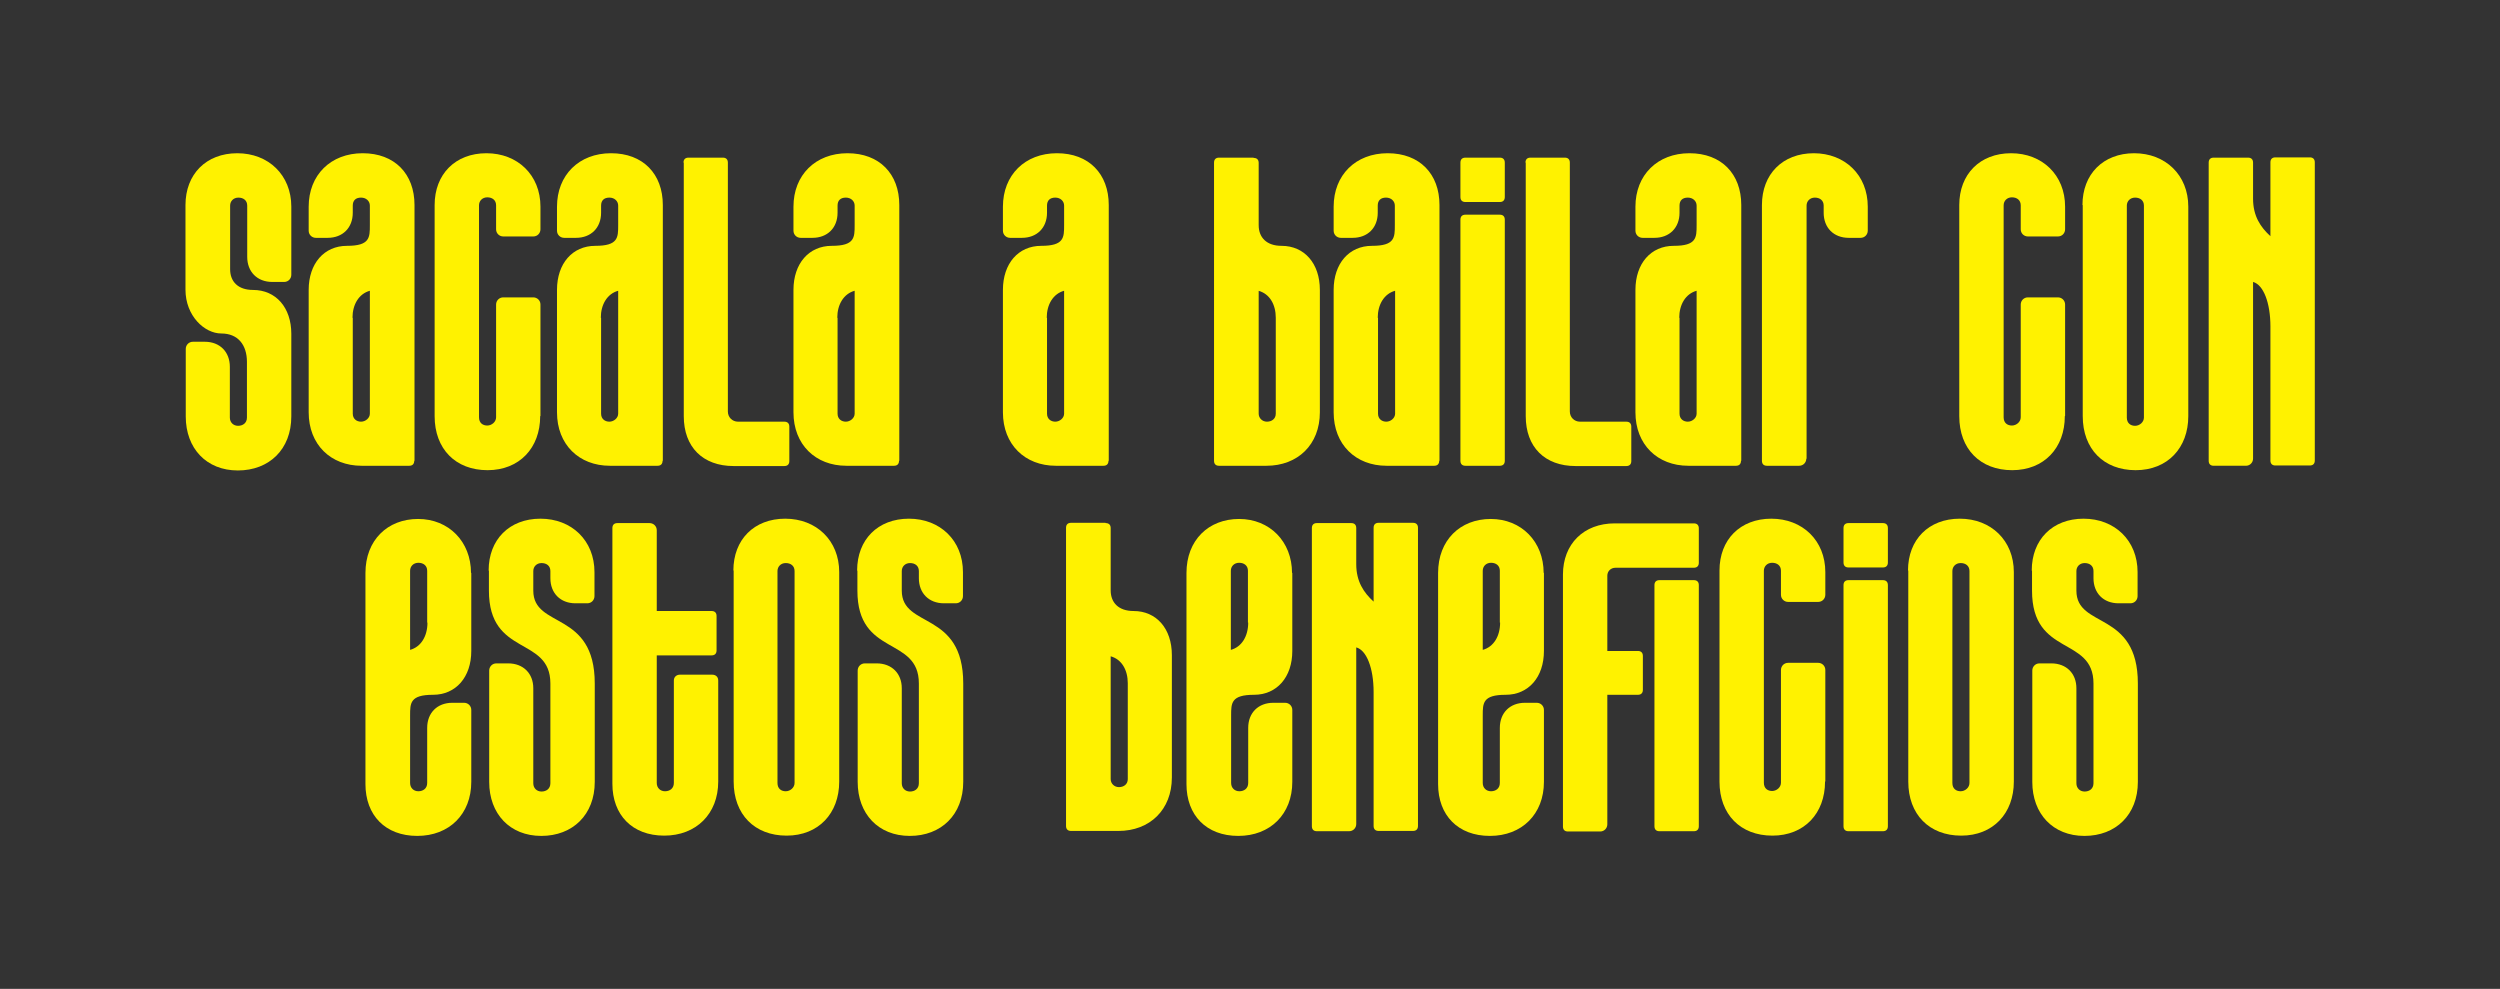
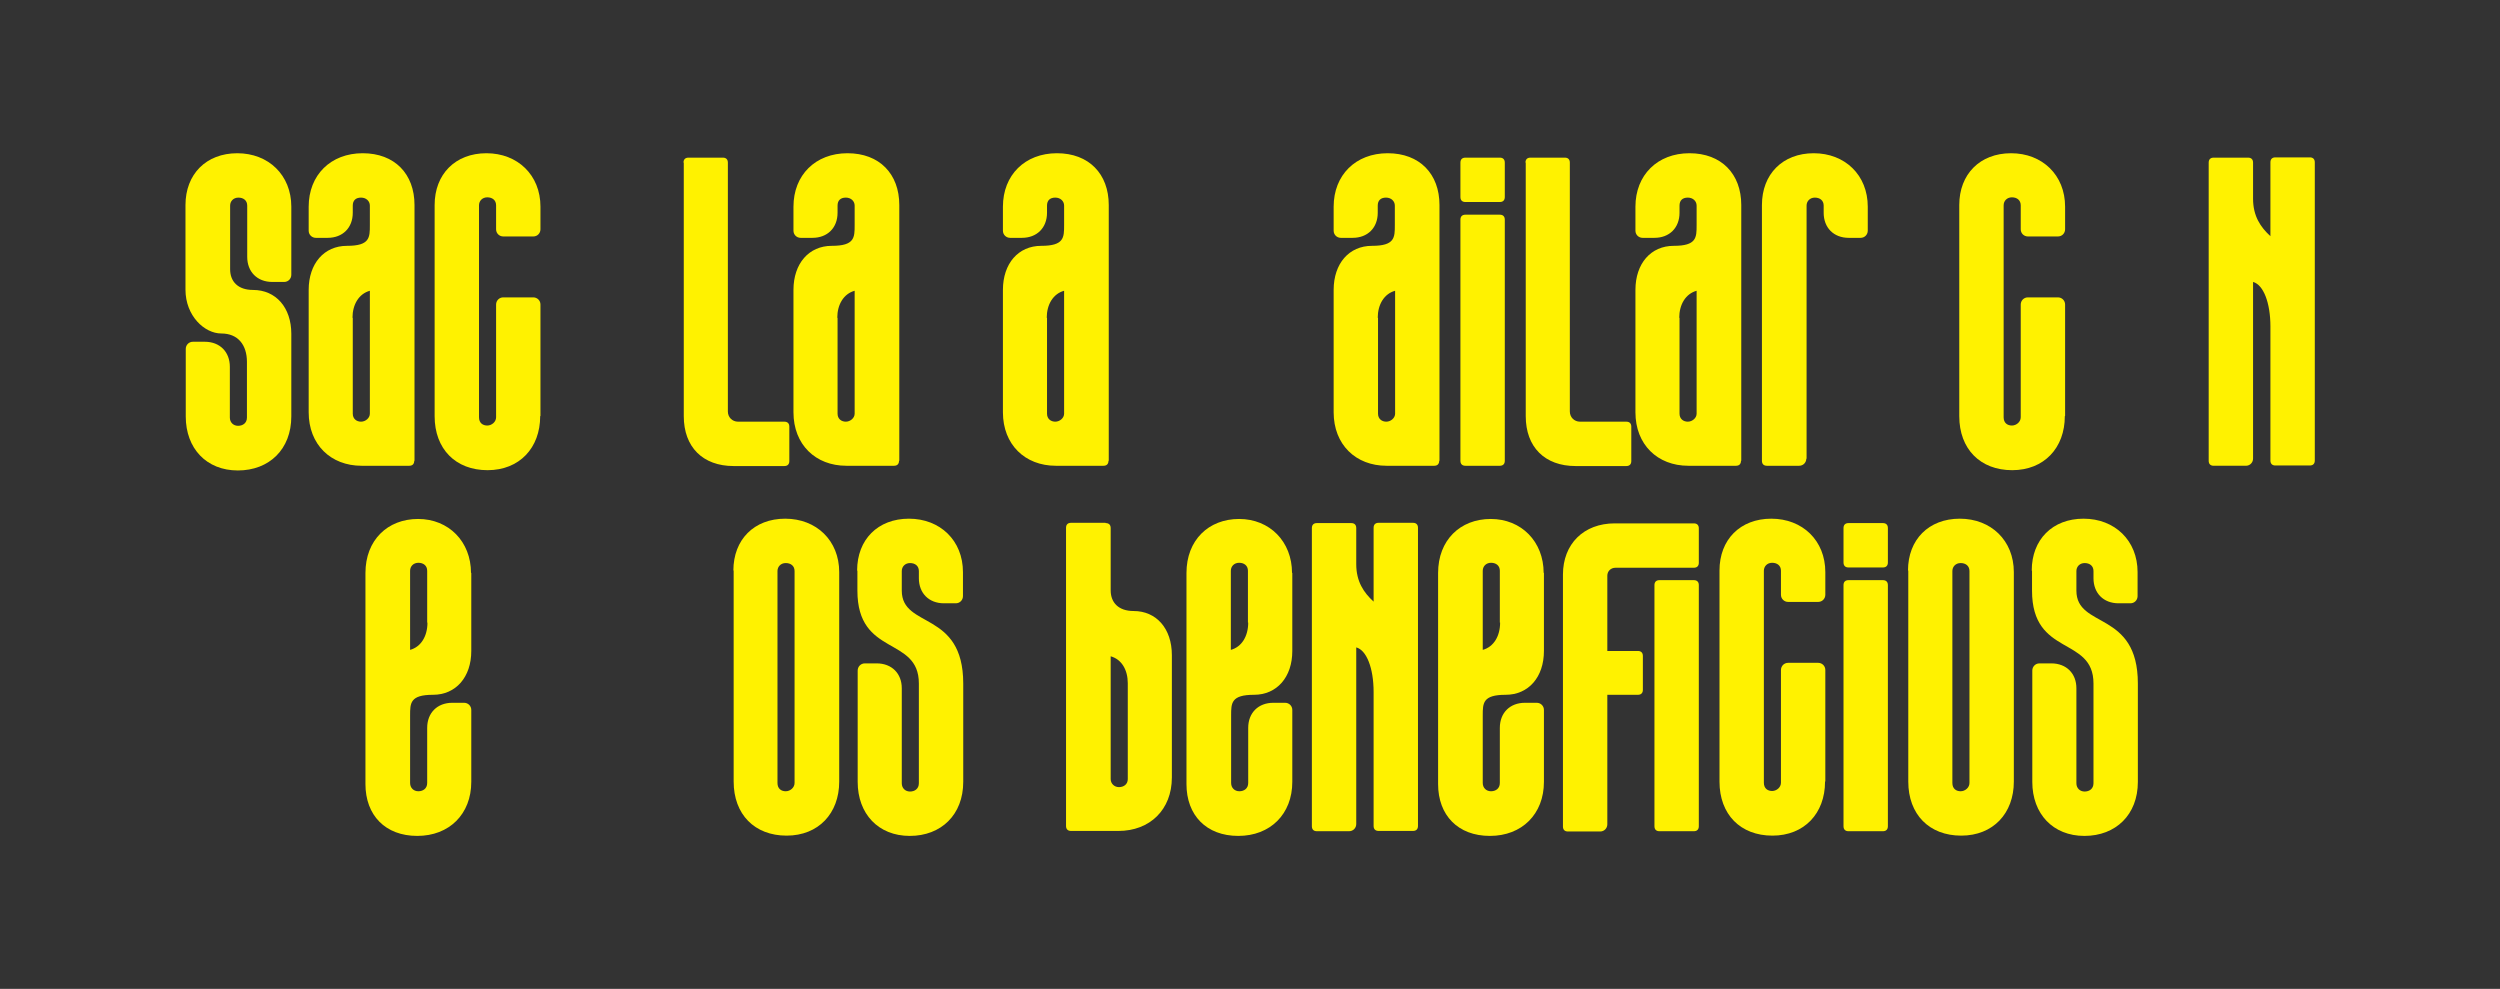
<svg xmlns="http://www.w3.org/2000/svg" data-id="Capa_2" data-name="Capa 2" version="1.1" viewBox="0 0 907.1 358.8">
  <rect x="0" y="0" width="907.1" height="358.8" fill="#333333" stroke="none" />
  <defs>
    <style>
      .cls-1 {
        fill: #fff200;
        stroke-width: 0px;
      }

      .cls-2 {
        isolation: isolate;
      }
    </style>
  </defs>
  <g id="Capa_1-2" data-name="Capa 1-2">
    <g class="cls-2">
      <g class="cls-2">
        <path class="cls-1" d="M67.3,74.4c0-11.2,7.5-18.8,18.8-18.8s19.6,7.9,19.6,19.4v24.7c0,1.4-1.1,2.6-2.6,2.6h-4.3c-5.5,0-9.1-3.7-9.1-9.1v-18.6c0-1.9-1.4-2.9-3.2-2.9s-3,1.3-3,2.9v23.1c0,4.5,2.9,7.5,8.3,7.5,8.3,0,13.9,6.4,13.9,15.9v30c0,11.9-8,19.6-19.4,19.6s-18.9-8-18.9-19.6v-24.5c0-1.4,1.1-2.6,2.6-2.6h4.3c5.5,0,9.1,3.7,9.1,9.1v18.4c0,1.8,1.3,3,3,3s3.2-1,3.2-3v-20.2c0-6.1-3.2-10.3-9.3-10.3s-13-6.4-13-15.9v-30.8Z" />
        <path class="cls-1" d="M150.3,167.2c0,1.1-.6,1.8-1.8,1.8h-17.3c-11.2,0-19.2-7.7-19.2-19.4v-44.4c0-9.6,5.6-16,13.9-16s8.3-3,8.3-7.5v-7.1c0-1.6-1.3-2.9-3.2-2.9s-3,1-3,2.9v2.6c0,5.5-3.7,9.1-9.1,9.1h-4.3c-1.4,0-2.6-1.1-2.6-2.6v-8.7c0-11.5,8-19.4,19.6-19.4s18.8,7.5,18.8,18.8v92.8ZM128,115.3v34.8c0,1.9,1.4,2.9,3,2.9s3.2-1.3,3.2-2.9v-44.6c-4,1.1-6.3,5-6.3,9.8Z" />
        <path class="cls-1" d="M196,151c0,11.5-7.5,19.6-19.1,19.6s-19.2-7.7-19.2-19.6v-76.6c0-11.2,7.5-18.8,18.8-18.8s19.6,7.9,19.6,19.4v8.2c0,1.4-1.1,2.6-2.6,2.6h-10.9c-1.4,0-2.6-1.1-2.6-2.6v-8.7c0-1.9-1.4-2.9-3.2-2.9s-3,1.3-3,2.9v76.9c0,2.1,1.4,3,3,3s3.2-1.3,3.2-3v-40.9c0-1.4,1.1-2.6,2.6-2.6h10.9c1.4,0,2.6,1.1,2.6,2.6v40.4Z" />
-         <path class="cls-1" d="M240.4,167.2c0,1.1-.6,1.8-1.8,1.8h-17.3c-11.2,0-19.2-7.7-19.2-19.4v-44.4c0-9.6,5.6-16,13.9-16s8.3-3,8.3-7.5v-7.1c0-1.6-1.3-2.9-3.2-2.9s-3,1-3,2.9v2.6c0,5.5-3.7,9.1-9.1,9.1h-4.3c-1.4,0-2.6-1.1-2.6-2.6v-8.7c0-11.5,8-19.4,19.6-19.4s18.8,7.5,18.8,18.8v92.8ZM218.1,115.3v34.8c0,1.9,1.4,2.9,3,2.9s3.2-1.3,3.2-2.9v-44.6c-4,1.1-6.3,5-6.3,9.8Z" />
        <path class="cls-1" d="M248,59c0-1.1.6-1.8,1.8-1.8h12.5c1.1,0,1.8.6,1.8,1.8v90.3c0,2.1,1.6,3.7,3.7,3.7h16.8c1.1,0,1.8.6,1.8,1.8v12.5c0,1.1-.6,1.8-1.8,1.8h-18.4c-11.2,0-18.1-6.9-18.1-18.1V59Z" />
        <path class="cls-1" d="M326.2,167.2c0,1.1-.6,1.8-1.8,1.8h-17.3c-11.2,0-19.2-7.7-19.2-19.4v-44.4c0-9.6,5.6-16,13.9-16s8.3-3,8.3-7.5v-7.1c0-1.6-1.3-2.9-3.2-2.9s-3,1-3,2.9v2.6c0,5.5-3.7,9.1-9.1,9.1h-4.3c-1.4,0-2.6-1.1-2.6-2.6v-8.7c0-11.5,8-19.4,19.6-19.4s18.8,7.5,18.8,18.8v92.8ZM303.9,115.3v34.8c0,1.9,1.4,2.9,3,2.9s3.2-1.3,3.2-2.9v-44.6c-4,1.1-6.3,5-6.3,9.8Z" />
        <path class="cls-1" d="M402.2,167.2c0,1.1-.6,1.8-1.8,1.8h-17.3c-11.2,0-19.2-7.7-19.2-19.4v-44.4c0-9.6,5.6-16,13.9-16s8.3-3,8.3-7.5v-7.1c0-1.6-1.3-2.9-3.2-2.9s-3,1-3,2.9v2.6c0,5.5-3.7,9.1-9.1,9.1h-4.3c-1.4,0-2.6-1.1-2.6-2.6v-8.7c0-11.5,8-19.4,19.6-19.4s18.8,7.5,18.8,18.8v92.8ZM379.9,115.3v34.8c0,1.9,1.4,2.9,3,2.9s3.2-1.3,3.2-2.9v-44.6c-4,1.1-6.3,5-6.3,9.8Z" />
-         <path class="cls-1" d="M454.9,57.3c1.1,0,1.8.6,1.8,1.8v22.6c0,4.5,2.9,7.5,8.3,7.5,8.3,0,13.9,6.4,13.9,16v44.4c0,11.7-8,19.4-19.4,19.4h-17.2c-1.1,0-1.8-.6-1.8-1.8V59c0-1.1.6-1.8,1.8-1.8h12.5ZM456.7,105.5v44.6c0,1.6,1.3,2.9,3,2.9s3.2-1,3.2-2.9v-34.8c0-4.8-2.2-8.7-6.3-9.8Z" />
        <path class="cls-1" d="M522.2,167.2c0,1.1-.6,1.8-1.8,1.8h-17.3c-11.2,0-19.2-7.7-19.2-19.4v-44.4c0-9.6,5.6-16,13.9-16s8.3-3,8.3-7.5v-7.1c0-1.6-1.3-2.9-3.2-2.9s-3,1-3,2.9v2.6c0,5.5-3.7,9.1-9.1,9.1h-4.3c-1.4,0-2.6-1.1-2.6-2.6v-8.7c0-11.5,8-19.4,19.6-19.4s18.8,7.5,18.8,18.8v92.8ZM500,115.3v34.8c0,1.9,1.4,2.9,3,2.9s3.2-1.3,3.2-2.9v-44.6c-4,1.1-6.3,5-6.3,9.8Z" />
        <path class="cls-1" d="M529.9,59c0-1.1.6-1.8,1.8-1.8h12.5c1.1,0,1.8.6,1.8,1.8v12.5c0,1.1-.6,1.8-1.8,1.8h-12.5c-1.1,0-1.8-.6-1.8-1.8v-12.5ZM529.9,79.7c0-1.1.6-1.8,1.8-1.8h12.5c1.1,0,1.8.6,1.8,1.8v87.5c0,1.1-.6,1.8-1.8,1.8h-12.5c-1.1,0-1.8-.6-1.8-1.8v-87.5Z" />
        <path class="cls-1" d="M553.5,59c0-1.1.6-1.8,1.8-1.8h12.5c1.1,0,1.8.6,1.8,1.8v90.3c0,2.1,1.6,3.7,3.7,3.7h16.8c1.1,0,1.8.6,1.8,1.8v12.5c0,1.1-.6,1.8-1.8,1.8h-18.4c-11.2,0-18.1-6.9-18.1-18.1V59Z" />
        <path class="cls-1" d="M631.7,167.2c0,1.1-.6,1.8-1.8,1.8h-17.3c-11.2,0-19.2-7.7-19.2-19.4v-44.4c0-9.6,5.6-16,13.9-16s8.3-3,8.3-7.5v-7.1c0-1.6-1.3-2.9-3.2-2.9s-3,1-3,2.9v2.6c0,5.5-3.7,9.1-9.1,9.1h-4.3c-1.4,0-2.6-1.1-2.6-2.6v-8.7c0-11.5,8-19.4,19.6-19.4s18.8,7.5,18.8,18.8v92.8ZM609.4,115.3v34.8c0,1.9,1.4,2.9,3,2.9s3.2-1.3,3.2-2.9v-44.6c-4,1.1-6.3,5-6.3,9.8Z" />
        <path class="cls-1" d="M655.4,166.4c0,1.4-1.1,2.6-2.6,2.6h-11.7c-1.1,0-1.8-.6-1.8-1.8v-92.8c0-11.2,7.5-18.8,18.8-18.8s19.6,7.9,19.6,19.4v8.7c0,1.4-1.1,2.6-2.6,2.6h-4.3c-5.5,0-9.1-3.7-9.1-9.1v-2.6c0-1.9-1.4-2.9-3.2-2.9s-3,1.3-3,2.9v91.9Z" />
        <path class="cls-1" d="M749.2,151c0,11.5-7.5,19.6-19.1,19.6s-19.2-7.7-19.2-19.6v-76.6c0-11.2,7.5-18.8,18.8-18.8s19.6,7.9,19.6,19.4v8.2c0,1.4-1.1,2.6-2.6,2.6h-10.9c-1.4,0-2.6-1.1-2.6-2.6v-8.7c0-1.9-1.4-2.9-3.2-2.9s-3,1.3-3,2.9v76.9c0,2.1,1.4,3,3,3s3.2-1.3,3.2-3v-40.9c0-1.4,1.1-2.6,2.6-2.6h10.9c1.4,0,2.6,1.1,2.6,2.6v40.4Z" />
-         <path class="cls-1" d="M755.6,74.4c0-11.2,7.5-18.8,18.8-18.8s19.6,7.9,19.6,19.4v76c0,11.5-7.5,19.6-19.1,19.6s-19.2-7.7-19.2-19.6v-76.6ZM774.7,71.7c-1.8,0-3,1.3-3,2.9v76.9c0,2.1,1.4,3,3,3s3.2-1.3,3.2-3v-76.9c0-1.9-1.4-2.9-3.2-2.9Z" />
        <path class="cls-1" d="M823.8,118.5c0-8.8-2.6-15.2-6.3-16.2v64.1c0,1.4-1.1,2.6-2.6,2.6h-11.7c-1.1,0-1.8-.6-1.8-1.8V59c0-1.1.6-1.8,1.8-1.8h12.5c1.1,0,1.8.6,1.8,1.8v13.1c0,6.3,2.7,10.3,6.3,13.6v-26.8c0-1.1.6-1.8,1.8-1.8h12.5c1.1,0,1.8.6,1.8,1.8v108.2c0,1.1-.6,1.8-1.8,1.8h-12.5c-1.1,0-1.8-.6-1.8-1.8v-48.7Z" />
      </g>
      <g class="cls-2">
        <path class="cls-1" d="M171,207.8v28.4c0,9.5-5.6,15.9-13.9,15.9s-8.3,3-8.3,7.5v24.5c0,1.8,1.3,3,3,3s3.2-1,3.2-3v-20c0-5.5,3.7-9.1,9.1-9.1h4.3c1.4,0,2.6,1.1,2.6,2.6v26.1c0,11.7-8,19.6-19.6,19.6s-18.8-7.5-18.8-18.8v-76.6c0-11.9,8-19.6,19.1-19.6s19.2,8.2,19.2,19.6ZM155,225.9v-18.8c0-1.9-1.4-2.9-3.2-2.9s-3,1.3-3,2.9v28.7c4-1.1,6.3-5,6.3-9.9Z" />
-         <path class="cls-1" d="M177.3,207c0-11.2,7.5-18.8,18.8-18.8s19.6,7.9,19.6,19.4v8.7c0,1.4-1.1,2.6-2.6,2.6h-4.3c-5.5,0-9.1-3.7-9.1-9.1v-2.6c0-1.9-1.4-2.9-3.2-2.9s-3,1.3-3,2.9v7.1c0,13.9,22.3,7.1,22.3,33.7v35.7c0,11.9-8,19.6-19.4,19.6s-18.9-8-18.9-19.6v-40.4c0-1.4,1.1-2.6,2.6-2.6h4.3c5.5,0,9.1,3.7,9.1,9v34.5c0,1.8,1.3,3,3,3s3.2-1,3.2-3v-36.2c0-17.3-22.3-9.6-22.3-33.7v-7.2Z" />
-         <path class="cls-1" d="M258.4,244.8c1.3,0,2.2.8,2.2,2.1v36.7c0,11.7-8,19.6-19.6,19.6s-18.8-7.5-18.8-18.8v-92.8c0-1.1.6-1.8,1.8-1.8h11.7c1.4,0,2.6,1.1,2.6,2.6v29.3h19.9c1.1,0,1.8.6,1.8,1.8v12.5c0,1.1-.6,1.8-1.8,1.8h-19.9v46.3c0,1.8,1.3,3,3,3s3.2-1,3.2-3v-37.2c0-1.3,1-2.1,2.2-2.1h11.5Z" />
        <path class="cls-1" d="M266.1,207c0-11.2,7.5-18.8,18.8-18.8s19.6,7.9,19.6,19.4v76c0,11.5-7.5,19.6-19.1,19.6s-19.2-7.7-19.2-19.6v-76.6ZM285.1,204.3c-1.8,0-3,1.3-3,2.9v76.9c0,2.1,1.4,3,3,3s3.2-1.3,3.2-3v-76.9c0-1.9-1.4-2.9-3.2-2.9Z" />
        <path class="cls-1" d="M311,207c0-11.2,7.5-18.8,18.8-18.8s19.6,7.9,19.6,19.4v8.7c0,1.4-1.1,2.6-2.6,2.6h-4.3c-5.5,0-9.1-3.7-9.1-9.1v-2.6c0-1.9-1.4-2.9-3.2-2.9s-3,1.3-3,2.9v7.1c0,13.9,22.3,7.1,22.3,33.7v35.7c0,11.9-8,19.6-19.4,19.6s-18.9-8-18.9-19.6v-40.4c0-1.4,1.1-2.6,2.6-2.6h4.3c5.5,0,9.1,3.7,9.1,9v34.5c0,1.8,1.3,3,3,3s3.2-1,3.2-3v-36.2c0-17.3-22.3-9.6-22.3-33.7v-7.2Z" />
        <path class="cls-1" d="M401.2,189.8c1.1,0,1.8.6,1.8,1.8v22.6c0,4.5,2.9,7.5,8.3,7.5,8.3,0,13.9,6.4,13.9,16v44.4c0,11.7-8,19.4-19.4,19.4h-17.2c-1.1,0-1.8-.6-1.8-1.8v-108.2c0-1.1.6-1.8,1.8-1.8h12.5ZM403,238.1v44.6c0,1.6,1.3,2.9,3,2.9s3.2-1,3.2-2.9v-34.8c0-4.8-2.2-8.7-6.3-9.8Z" />
        <path class="cls-1" d="M468.9,207.8v28.4c0,9.5-5.6,15.9-13.9,15.9s-8.3,3-8.3,7.5v24.5c0,1.8,1.3,3,3,3s3.2-1,3.2-3v-20c0-5.5,3.7-9.1,9.1-9.1h4.3c1.4,0,2.6,1.1,2.6,2.6v26.1c0,11.7-8,19.6-19.6,19.6s-18.8-7.5-18.8-18.8v-76.6c0-11.9,8-19.6,19.1-19.6s19.2,8.2,19.2,19.6ZM452.8,225.9v-18.8c0-1.9-1.4-2.9-3.2-2.9s-3,1.3-3,2.9v28.7c4-1.1,6.3-5,6.3-9.9Z" />
        <path class="cls-1" d="M498.4,251.1c0-8.8-2.6-15.2-6.3-16.2v64.1c0,1.4-1.1,2.6-2.6,2.6h-11.7c-1.1,0-1.8-.6-1.8-1.8v-108.2c0-1.1.6-1.8,1.8-1.8h12.5c1.1,0,1.8.6,1.8,1.8v13.1c0,6.3,2.7,10.3,6.3,13.6v-26.8c0-1.1.6-1.8,1.8-1.8h12.5c1.1,0,1.8.6,1.8,1.8v108.2c0,1.1-.6,1.8-1.8,1.8h-12.5c-1.1,0-1.8-.6-1.8-1.8v-48.7Z" />
        <path class="cls-1" d="M560.2,207.8v28.4c0,9.5-5.6,15.9-13.9,15.9s-8.3,3-8.3,7.5v24.5c0,1.8,1.3,3,3,3s3.2-1,3.2-3v-20c0-5.5,3.7-9.1,9.1-9.1h4.3c1.4,0,2.6,1.1,2.6,2.6v26.1c0,11.7-8,19.6-19.6,19.6s-18.8-7.5-18.8-18.8v-76.6c0-11.9,8-19.6,19.1-19.6s19.2,8.2,19.2,19.6ZM544.2,225.9v-18.8c0-1.9-1.4-2.9-3.2-2.9s-3,1.3-3,2.9v28.7c4-1.1,6.3-5,6.3-9.9Z" />
        <path class="cls-1" d="M583.2,236.2h11.1c1.1,0,1.8.6,1.8,1.8v12.3c0,1.1-.6,1.8-1.8,1.8h-11.1v47c0,1.4-1.1,2.6-2.6,2.6h-11.7c-1.1,0-1.8-.6-1.8-1.8v-91.4c0-11.1,7.5-18.6,18.8-18.6h28.7c1.1,0,1.8.6,1.8,1.8v12.5c0,1.1-.6,1.8-1.8,1.8h-28.4c-1.8,0-3,1.3-3,2.9v27.4ZM600.3,212.3c0-1.1.6-1.8,1.8-1.8h12.5c1.1,0,1.8.6,1.8,1.8v87.5c0,1.1-.6,1.8-1.8,1.8h-12.5c-1.1,0-1.8-.6-1.8-1.8v-87.5Z" />
        <path class="cls-1" d="M662.2,283.6c0,11.5-7.5,19.6-19.1,19.6s-19.2-7.7-19.2-19.6v-76.6c0-11.2,7.5-18.8,18.8-18.8s19.6,7.9,19.6,19.4v8.2c0,1.4-1.1,2.6-2.6,2.6h-10.9c-1.4,0-2.6-1.1-2.6-2.6v-8.7c0-1.9-1.4-2.9-3.2-2.9s-3,1.3-3,2.9v76.9c0,2.1,1.4,3,3,3s3.2-1.3,3.2-3v-40.9c0-1.4,1.1-2.6,2.6-2.6h10.9c1.4,0,2.6,1.1,2.6,2.6v40.4Z" />
        <path class="cls-1" d="M668.9,191.6c0-1.1.6-1.8,1.8-1.8h12.5c1.1,0,1.8.6,1.8,1.8v12.5c0,1.1-.6,1.8-1.8,1.8h-12.5c-1.1,0-1.8-.6-1.8-1.8v-12.5ZM668.9,212.3c0-1.1.6-1.8,1.8-1.8h12.5c1.1,0,1.8.6,1.8,1.8v87.5c0,1.1-.6,1.8-1.8,1.8h-12.5c-1.1,0-1.8-.6-1.8-1.8v-87.5Z" />
        <path class="cls-1" d="M692.3,207c0-11.2,7.5-18.8,18.8-18.8s19.6,7.9,19.6,19.4v76c0,11.5-7.5,19.6-19.1,19.6s-19.2-7.7-19.2-19.6v-76.6ZM711.4,204.3c-1.8,0-3,1.3-3,2.9v76.9c0,2.1,1.4,3,3,3s3.2-1.3,3.2-3v-76.9c0-1.9-1.4-2.9-3.2-2.9Z" />
        <path class="cls-1" d="M737.2,207c0-11.2,7.5-18.8,18.8-18.8s19.6,7.9,19.6,19.4v8.7c0,1.4-1.1,2.6-2.6,2.6h-4.3c-5.5,0-9.1-3.7-9.1-9.1v-2.6c0-1.9-1.4-2.9-3.2-2.9s-3,1.3-3,2.9v7.1c0,13.9,22.3,7.1,22.3,33.7v35.7c0,11.9-8,19.6-19.4,19.6s-18.9-8-18.9-19.6v-40.4c0-1.4,1.1-2.6,2.6-2.6h4.3c5.5,0,9.1,3.7,9.1,9v34.5c0,1.8,1.3,3,3,3s3.2-1,3.2-3v-36.2c0-17.3-22.3-9.6-22.3-33.7v-7.2Z" />
      </g>
    </g>
  </g>
</svg>